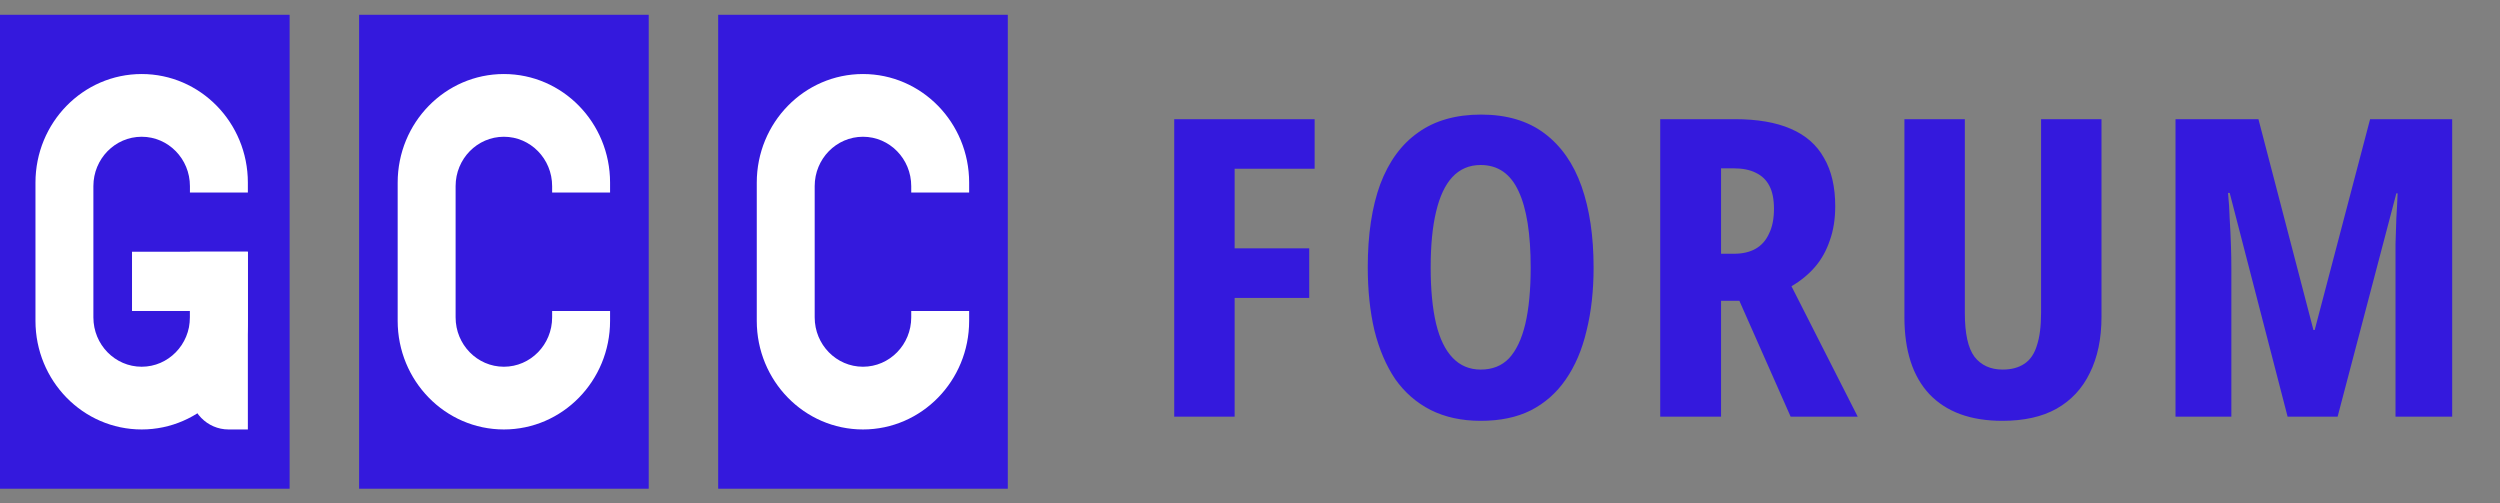
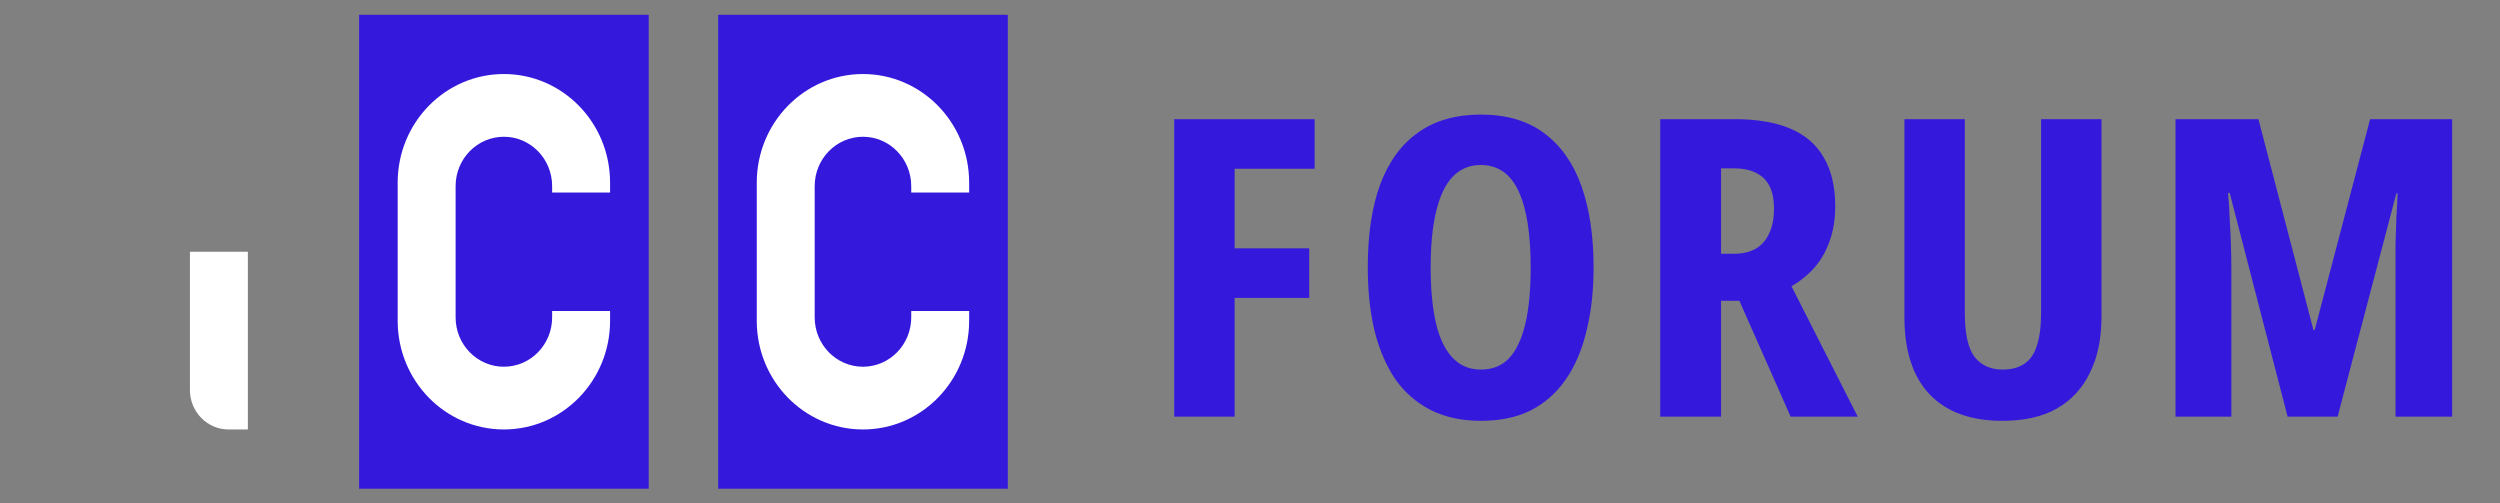
<svg xmlns="http://www.w3.org/2000/svg" width="144" height="29" viewBox="0 0 144 29" fill="none">
  <rect x="0" y="0" width="144" height="29" fill="#808080" stroke="none" />
-   <rect y="0.852" width="16.682" height="27.298" fill="#3419DD" />
-   <path d="M2.043 10.519C2.043 7.064 4.782 4.264 8.16 4.264C11.538 4.264 14.277 7.064 14.277 10.519V11.088H10.94V10.72C10.94 9.15 9.695 7.877 8.16 7.877C6.624 7.877 5.379 9.15 5.379 10.72V18.281C5.379 19.851 6.624 21.124 8.16 21.124C9.695 21.124 10.94 19.851 10.94 18.281V17.913H14.277V18.481C14.277 21.936 11.538 24.737 8.16 24.737C4.782 24.737 2.043 21.936 2.043 18.481V10.519Z" fill="white" />
-   <path d="M7.604 14.5H14.277V17.913H7.604V14.5Z" fill="white" />
  <path d="M10.94 14.5H14.277V24.737H13.164C11.936 24.737 10.94 23.719 10.94 22.462V14.5Z" fill="white" />
  <rect x="20.684" y="0.852" width="16.682" height="27.298" fill="#3419DD" />
  <path d="M22.906 10.519C22.906 7.064 25.645 4.264 29.023 4.264C32.401 4.264 35.14 7.064 35.14 10.519V11.088H31.803V10.72C31.803 9.15 30.559 7.877 29.023 7.877C27.488 7.877 26.243 9.15 26.243 10.72V18.281C26.243 19.851 27.488 21.124 29.023 21.124C30.559 21.124 31.803 19.851 31.803 18.281V17.913H35.14V18.481C35.14 21.936 32.401 24.737 29.023 24.737C25.645 24.737 22.906 21.936 22.906 18.481V10.519Z" fill="white" />
  <rect x="41.367" y="0.852" width="16.682" height="27.298" fill="#3419DD" />
  <path d="M43.59 10.519C43.59 7.064 46.328 4.264 49.707 4.264C53.085 4.264 55.823 7.064 55.823 10.519V11.088H52.487V10.72C52.487 9.15 51.242 7.877 49.707 7.877C48.171 7.877 46.926 9.15 46.926 10.72V18.281C46.926 19.851 48.171 21.124 49.707 21.124C51.242 21.124 52.487 19.851 52.487 18.281V17.913H55.823V18.481C55.823 21.936 53.085 24.737 49.707 24.737C46.328 24.737 43.59 21.936 43.59 18.481V10.519Z" fill="white" />
  <path d="M71.115 24H67.635V6.864H75.723V9.72H71.115V14.304H75.411V17.16H71.115V24ZM91.791 15.408C91.791 16.752 91.655 17.968 91.383 19.056C91.127 20.144 90.727 21.08 90.183 21.864C89.655 22.632 88.983 23.224 88.167 23.64C87.367 24.04 86.407 24.24 85.287 24.24C84.199 24.24 83.239 24.032 82.407 23.616C81.591 23.2 80.911 22.608 80.367 21.84C79.839 21.056 79.439 20.12 79.167 19.032C78.911 17.944 78.783 16.728 78.783 15.384C78.783 13.512 79.023 11.92 79.503 10.608C79.999 9.296 80.727 8.304 81.687 7.632C82.647 6.944 83.855 6.6 85.311 6.6C86.783 6.6 87.999 6.96 88.959 7.68C89.919 8.4 90.631 9.416 91.095 10.728C91.559 12.04 91.791 13.6 91.791 15.408ZM82.407 15.408C82.407 16.688 82.511 17.768 82.719 18.648C82.927 19.512 83.247 20.168 83.679 20.616C84.111 21.064 84.647 21.288 85.287 21.288C85.959 21.288 86.503 21.072 86.919 20.64C87.335 20.192 87.647 19.536 87.855 18.672C88.063 17.792 88.167 16.704 88.167 15.408C88.167 13.472 87.935 12.008 87.471 11.016C87.007 10.008 86.279 9.504 85.287 9.504C84.631 9.504 84.087 9.736 83.655 10.2C83.239 10.648 82.927 11.312 82.719 12.192C82.511 13.056 82.407 14.128 82.407 15.408ZM99.924 6.864C101.221 6.864 102.293 7.048 103.141 7.416C104.005 7.784 104.645 8.344 105.061 9.096C105.493 9.832 105.709 10.76 105.709 11.88C105.709 12.616 105.605 13.272 105.397 13.848C105.205 14.424 104.925 14.928 104.557 15.36C104.189 15.792 103.733 16.168 103.189 16.488L107.005 24H103.141L100.189 17.328H99.132V24H95.629V6.864H99.924ZM99.853 9.696H99.132V14.616H99.876C100.373 14.616 100.789 14.52 101.125 14.328C101.461 14.136 101.717 13.848 101.893 13.464C102.085 13.08 102.181 12.6 102.181 12.024C102.181 11.48 102.093 11.04 101.917 10.704C101.741 10.368 101.485 10.12 101.149 9.96C100.813 9.784 100.381 9.696 99.853 9.696ZM121.046 18.24C121.046 19.504 120.822 20.584 120.374 21.48C119.942 22.376 119.302 23.064 118.454 23.544C117.622 24.008 116.582 24.24 115.334 24.24C113.51 24.24 112.11 23.728 111.134 22.704C110.174 21.68 109.694 20.2 109.694 18.264V6.864H113.174V18.024C113.174 19.208 113.358 20.048 113.726 20.544C114.11 21.04 114.654 21.288 115.358 21.288C115.854 21.288 116.27 21.176 116.606 20.952C116.942 20.728 117.182 20.376 117.326 19.896C117.486 19.416 117.566 18.784 117.566 18V6.864H121.046V18.24ZM131.766 24L128.43 11.112H128.334C128.382 11.576 128.414 12.072 128.43 12.6C128.462 13.112 128.486 13.616 128.502 14.112C128.518 14.592 128.526 15.032 128.526 15.432V24H125.31V6.864H130.086L133.254 19.008H133.326L136.518 6.864H141.246V24H137.982V15.36C137.982 14.96 137.982 14.52 137.982 14.04C137.998 13.544 138.014 13.048 138.03 12.552C138.062 12.056 138.086 11.584 138.102 11.136H138.03L134.646 24H131.766Z" fill="#3419DD" />
</svg>